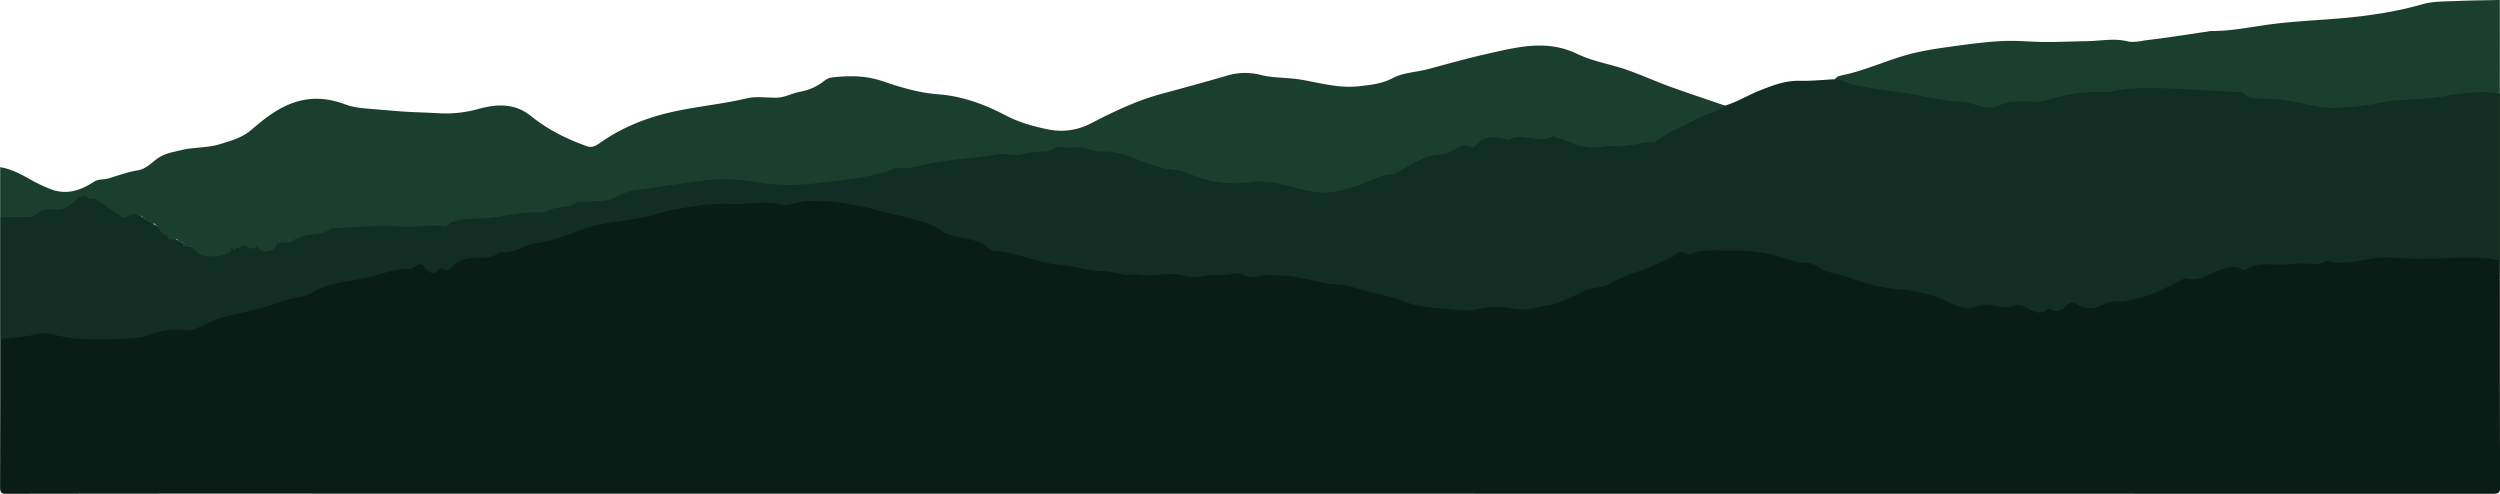
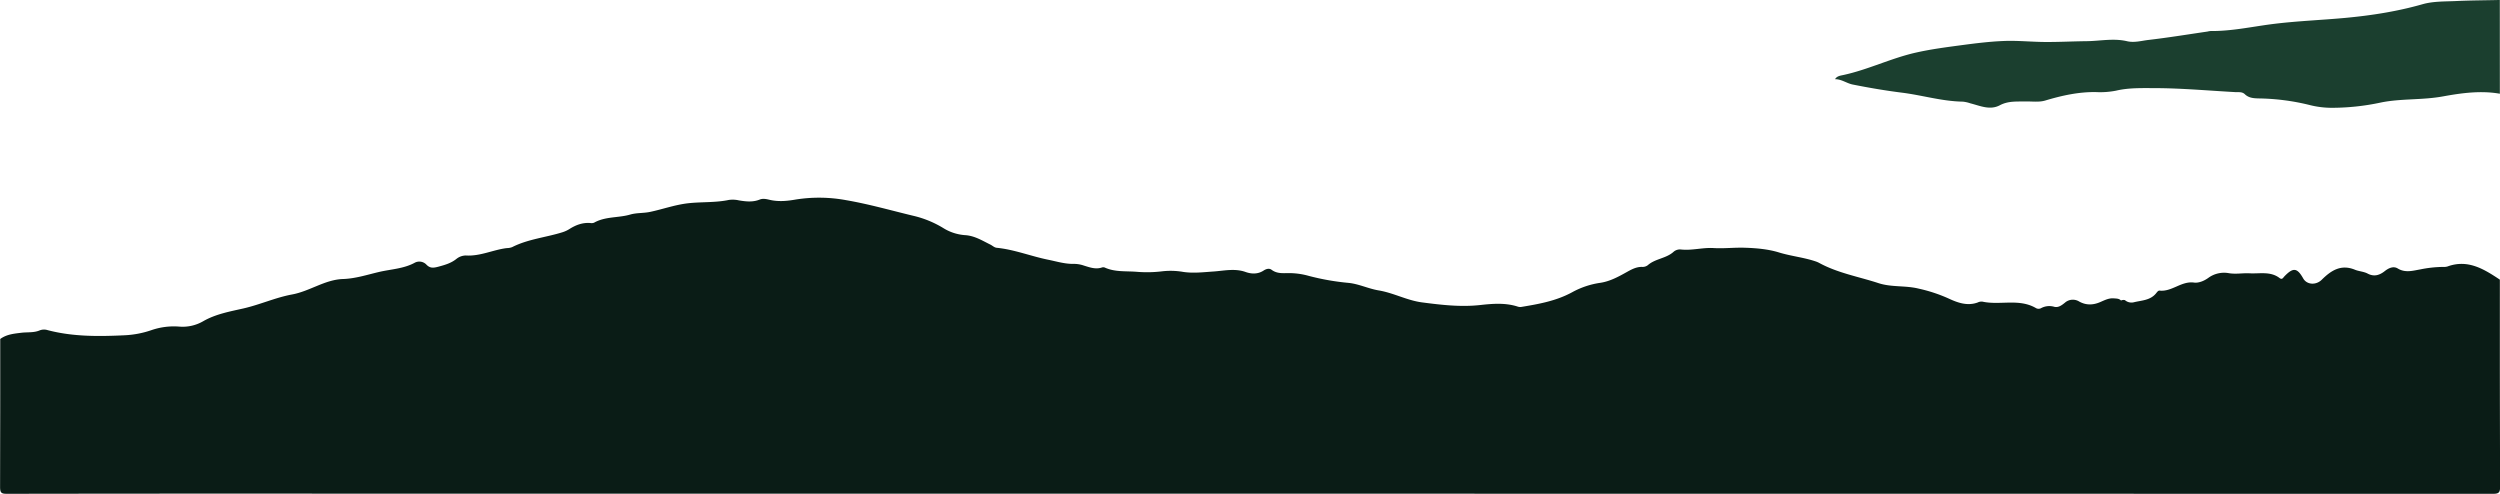
<svg xmlns="http://www.w3.org/2000/svg" viewBox="0 0 1600.19 316.1">
  <defs>
    <style>.cls-1{fill:#0a1c16;}.cls-2{fill:#122d23;}.cls-3{fill:#1b3f2f;}</style>
  </defs>
  <title>mountains2</title>
  <g id="Layer_2" data-name="Layer 2">
    <g id="Layer_3" data-name="Layer 3">
      <path class="cls-1" d="M1600.1,179c-10.19-6.77-20.46-13.21-33.56-8.42a8.72,8.72,0,0,1-3,.27,76.76,76.76,0,0,0-14.32,1.58c-4.69.8-9.61,2.39-14.49-.59-2.74-1.67-5.77-.31-8.31,1.7-3.34,2.63-6.86,3.76-11,1.55-2.48-1.31-5.53-1.39-8.08-2.44-9-3.71-15.35.57-21.24,6.4-3.62,3.6-9.51,3.33-11.88-.85-3.87-6.85-6.4-7.14-12-1.34-.89.92-1.45,2.39-3.16,1.08-5.8-4.43-12.72-2.64-19.14-3-4.35-.25-8.69.68-13.24-.08a17.06,17.06,0,0,0-13.18,3c-2.58,1.87-6.11,3.42-9.21,3-8.11-1.07-14.08,6-22,5.15-.92-.1-1.68,1.06-2.3,1.81-3.72,4.51-9.29,4.42-14.27,5.68a6.41,6.41,0,0,1-5.61-1.4,3.88,3.88,0,0,0-2.31.16l-.19.12c-1.2-1.36-3-1.28-4.72-1.41-3.16-.24-5.88,1.23-8.58,2.38-4.63,2-9,2.1-13.41-.31a7.69,7.69,0,0,0-9.28.78c-1.94,1.55-4.11,3.25-6.78,2.54a11.18,11.18,0,0,0-8.22.79,3.43,3.43,0,0,1-3.37.1c-10.85-6.42-23.06-1.69-34.39-4.19a5.45,5.45,0,0,0-2.93.53c-6.84,2.53-13.28,0-19.09-2.71a97.73,97.73,0,0,0-18.8-6.15c-8.47-2.09-17.35-.78-25.64-3.49-12.68-4.16-26-6.42-37.91-12.91a14.56,14.56,0,0,0-2.31-1c-7.65-2.6-15.74-3.35-23.53-5.75-6.67-2.06-14.19-2.77-21.57-3-6.8-.26-13.54.61-20.26.2-7-.43-13.82,1.68-20.81.92a6.21,6.21,0,0,0-4.71,1.4c-4.78,4.4-11.81,4.39-16.63,8.68a5.51,5.51,0,0,1-3.79,1.05c-3.67,0-6.65,1.65-9.75,3.38-5.36,3-10.8,5.95-17,6.84a53.05,53.05,0,0,0-17.81,6c-10.28,5.61-21.44,7.57-32.7,9.43a5.35,5.35,0,0,1-2.46-.33c-7.84-2.45-15.94-1.77-23.78-.9-12.54,1.37-24.79-.09-37.11-1.69-9.63-1.25-18.26-6.09-27.8-7.67-6.57-1.09-12.71-4.16-19.28-4.82a155.39,155.39,0,0,1-25.4-4.46,47.13,47.13,0,0,0-13.29-1.8c-3.64.07-7.3.33-10.55-2.1-1.6-1.2-3.55-.58-5.17.48-3.69,2.42-7.81,2.22-11.54.89-6.91-2.45-13.91-.74-20.62-.29-6.46.43-12.77,1.23-19.24.26a47.6,47.6,0,0,0-13.35-.41,79.82,79.82,0,0,1-16.37.34c-6.91-.57-14,.27-20.62-2.77a2.93,2.93,0,0,0-2,.09c-3.92,1.19-7.58-.18-11.18-1.28a19.6,19.6,0,0,0-6.34-1.12c-5.73.16-11.21-1.56-16.68-2.67-11-2.23-21.55-6.51-32.83-7.62-1.57-.16-2.66-1.31-4-2-5.18-2.53-10-5.66-16.17-6.09a30.3,30.3,0,0,1-13.67-4.3,65.33,65.33,0,0,0-19.56-8.09c-14.31-3.44-28.45-7.5-43-10a95.26,95.26,0,0,0-32.26-.42c-5.69,1-11.17,1.49-16.74.19-2.17-.51-4.3-1-6.37-.15-4.4,1.76-8.85,1.25-13.29.51a17.61,17.61,0,0,0-6.45-.28c-8.64,1.81-17.5,1.15-26.23,2.14-8.4,1-16.08,3.8-24.12,5.5-4.29.91-8.64.51-12.79,1.72-7.6,2.21-15.94,1.11-23.13,5.21a4.61,4.61,0,0,1-2.47.19c-4.87-.35-9.15,1.25-13.19,3.8a18.77,18.77,0,0,1-4.51,2.1C349.38,152,338,153,327.79,158.19a9.92,9.92,0,0,1-3.43.62c-8.8,1.07-17,5.32-26.19,4.72a9.83,9.83,0,0,0-6,2.17c-3.47,2.78-7.36,3.86-11.55,5-3.1.81-5.25,1.15-7.61-1.24a6.28,6.28,0,0,0-7.84-1.13c-7,3.7-15.06,4-22.45,5.72s-15.11,4.28-23.16,4.54c-11.58.38-21.25,7.8-32.66,9.9-10.47,1.93-20.43,6.48-31,8.91-8.82,2-18,3.63-26,8.3a26.16,26.16,0,0,1-15.3,3.34,44.07,44.07,0,0,0-17.22,2.12A61.47,61.47,0,0,1,80,214.59c-16.58.79-33.22,1-49.51-3.28a7.65,7.65,0,0,0-4.94.1c-3.82,1.67-7.86,1.1-11.8,1.57-4.72.57-9.56,1-13.6,4,0,62.59,0,32.18-.1,94.77,0,3.66.81,4.33,4.37,4.32q109.37-.18,218.73-.09,686.3,0,1372.58.1c3.91,0,4.52-1.05,4.51-4.67C1600.07,236.29,1600.1,254.14,1600.1,179Z" />
-       <path class="cls-2" d="M109.1,150c-1.47,2.45,22,11.38,24.52,11.71a19.7,19.7,0,0,0,4,0c3.07-.23,5.89,3.43,3.49.24-2.73-3.64,5.37,1.06,6-3,.48-3.1,1.14-3.3,4-2,1.21.55,4.92-.78,6,0,3.12,2.26-1.36,4.12,0,0,.89-2.68-.74.14,2,0s.18-.23,3,0-.54-2.85,0,0c.59,3.07,3-1.54,0,0-.59.31.62-.25,0,0-1.83.76,4.64-3.85,5-2,.33,1.63,1,3.05,2.67,3.28a3.81,3.81,0,0,0,4.14-2.11c3.08-5.48,3.1-5.5,8.57-3.7a4.23,4.23,0,0,0,3.4,0c6.2-3.56,13.34-3.78,19.82-5.88,5.53-1.8,10.88-2.3,16.4-3.08A56.25,56.25,0,0,1,232,143c2.49.1,4.94.44,7.29-.9a5.16,5.16,0,0,1,3.43-.39c10.92,2,21.83.85,32.8.59,5.95-.14,11.23-1.83,16.8-3.05,10.25-2.24,20.88-1.29,31.19-3.31,7.36-1.44,15-1.17,22.23-2.52,6.65-1.24,13.82-1.57,20-5a10.54,10.54,0,0,1,5.8-1.3c6.72.41,13.25-.84,19.78-2.14a6.67,6.67,0,0,0,2.41-.59c12.46-8,27.09-5.42,40.58-8.34A172.94,172.94,0,0,1,471,112.44c2.36,0,4.78-.3,6.88.64,4.62,2.06,9.43,1.86,14.24,1.75,9.8-.22,19.61.85,29.39.22a164.94,164.94,0,0,0,20.19-2.69c10.22-2,20.66-2.84,30.71-6.22,7.78-2.62,16.34-2.41,24.51-4,7.65-1.45,15.28-3.33,23.12-3.7,8.3-.39,16.67-2.73,24.69-2.24,7.82.47,15.08-2.31,22.7-1.49a9.89,9.89,0,0,0,5.75-1.4A11.34,11.34,0,0,1,679,92c7.55.18,15,.06,22.48,2.3,5.16,1.55,10.8.79,16.21,2.3s10.53,2.69,15.47,5.23c5.83,3,12.38,3.78,18.73,4.89a59.73,59.73,0,0,1,11.51,3.06c12.14,4.71,24.63,6.64,37.59,4.44,5.88-1,11.65.22,17.35,1.18,5,.85,10,2.51,15,3.72a59.58,59.58,0,0,0,23,.8c10.44-1.54,19-7.85,29.15-9.84,9.74-1.92,17.9-7.56,26.69-11.7,4.48-2.12,9.5-1.15,14-3.16,2.69-1.19,5.67-1.89,8.34-3.24a8.73,8.73,0,0,1,5.77-1.1,5.58,5.58,0,0,0,5.07-1.37,14.42,14.42,0,0,1,13.07-3.44c6.53,1.57,12.79-1.69,19.24-.2a33.25,33.25,0,0,0,15.3-.1c4.72-1.09,9.2,1.66,13.34,3.46,7.38,3.2,14.79,2.9,22.43,2.49a246.35,246.35,0,0,0,27.65-2.92,10.58,10.58,0,0,0,4.5-2c7.08-5,15-8.42,22.82-12,4.22-1.93,8.24-4.32,12.7-5.73a67.26,67.26,0,0,1,7.81-1.51c7.79-2.32,14.7-6.7,22.21-9.65,8.2-3.22,16.31-6.44,25.47-6.2,7.55.19,15.14-.62,22.71-1,2.57-1.08,5-.84,7.75-.09,11.06,3.08,22.43,4.54,33.73,6.49,9.44,1.63,19,2.8,28.4,4.7s19,2.22,28.39,4.61c2.16.56,4.72-.35,6.76-1.39,4.68-2.39,9.64-2.42,14.63-2.23a69.2,69.2,0,0,0,20.16-2.4,106.08,106.08,0,0,1,28.51-3.77c10.44.19,20.78-2.4,31.3-2.15,12.09.28,24.19-.12,36.27,1.14,6.58.69,13.22.85,19.85,1.14,3.2.14,6.3.31,9,2.42a5.89,5.89,0,0,0,3.72,1.32c7.69-.17,15.2,1.42,22.79,2.16a78.09,78.09,0,0,1,11.79,1.81c14.65,3.7,29.21,3.68,43.72-1,4.66-1.49,9.61-.84,14.4-.67a59.74,59.74,0,0,0,23.5-3.36c2.24-.84,4.6-.59,6.92-.68,6.28-.24,12.5,0,18.81-1.55,5-1.24,10.6-.89,15.17,2.71V167c-2.79,2.81-6.1.84-9,.69a297.22,297.22,0,0,0-40.37.25c-8.78.74-17.55-1.22-26.4-.89-4.89.18-9.59.65-14.06,2.66a16.37,16.37,0,0,1-12.61.32,9.57,9.57,0,0,0-5.88-.59c-8.45,2.59-17.07,2.19-25.68,1.69-7.48-.43-14.82,2.18-22.31.8-7.11,5.08-15.68-1-23,3-2.4,1.31-5.16,2-7.72,3.14-3.6,1.68-7.47,3.86-11.87,2.6a1.61,1.61,0,0,0-1-.05c-6.64,2.69-13.83,4.09-20.06,7.65s-12.56,6.3-20,4.51l-2,.26a20.75,20.75,0,0,0-12.55,2.17c-5.63,2.95-11.3,2.75-16.51-.63-2.66-1.74-4-.93-6,.82-3,2.76-6.36,5.06-10.73,2.49-.41-.24-1.19-.55-1.37-.37-7,6.62-12.3-1.58-18.45-2.09-.66-.06-1.49-.55-1.93-.3-6.2,3.5-12.29.39-18.42-.13a15.24,15.24,0,0,0-6.75,1.15c-6.73,2.51-13.71-.19-19-3-10.7-5.54-21.92-7.11-33.4-8.19a96.87,96.87,0,0,1-19.85-4.11c-7.05-2.18-13.9-5-21.28-6.34-5.54-1-9.82-6.23-15.94-6.31-8.46-.1-16-4-24.15-5.75a105.33,105.33,0,0,0-23-2.08c-8.32.12-17.21-1.17-25.47,1.86a5.14,5.14,0,0,1-4.75-.16,5.09,5.09,0,0,0-6.06.65c-2.8,3.35-7,3.32-10.12,5.18-9.84,5.79-21.46,7.13-31.07,13.23-5.13,3.26-11.35,2.49-17,4.91-7.79,3.36-15.32,8.13-23.74,9.43-7.38,1.13-14.5,3.81-22.61,2-7.38-1.61-15.34-1.07-23.15.65-5.17,1.14-10.88.33-16.28-.25-10-1.07-20.27-.9-29.8-4.85-10.78-4.45-22.51-5.49-33.44-9.47-4.91-1.79-10.41-1.27-15.61-2.11-10.72-1.72-21.09-5.52-32.37-5.05-3.69.16-7.39-.86-11.5.28a15,15,0,0,1-11.65-1.23,6.28,6.28,0,0,0-4.39-.36c-6.87,1.86-14,.22-20.91,1.72-4.15.89-8.61.31-12.89-.71-7.47-1.78-15,.48-22.48.19-2.77-.11-5.91-.92-8.05-.53-6.77,1.26-12.81-2.26-18.72-2.14-10.16.2-19.34-3.5-29.12-4.2-14-1-26.74-8.16-40.87-8.63-3-.11-4.35-2.81-6.58-4.11-7.94-4.6-17.29-3.87-25.44-7.52-2.66-1.19-4.38-3.38-7.06-4.51-11.56-4.88-23.92-6.71-35.9-10-15.09-4.11-30.36-6.5-46.08-5.82-5.62.25-10.94,3.44-16.61,2-9.83-2.56-19.7.27-29.62-.32A121,121,0,0,0,443,132.17c-7.93,1.33-15.86,2.58-23.49,5-12.09,3.77-24.78,4.07-37.09,6.88-13.24,3-25.19,10.1-38.49,11.36-8.43.81-15,7.74-23.81,5.74-7.32,6.5-17.16,2-25.2,5.72-2,.94-3.83,1.63-5.07,3.56s-3,3.38-5.39,1.79c-1.45-1-2.46-.5-3.53.49-3.64,3.36-6.62,2.16-9.09-1.46-1.68-2.44-3.58-3-5.75-.87a5.91,5.91,0,0,1-4.5,1.77c-9.34-.3-18,3.7-26.77,5.64-11.84,2.6-24.57,2.95-35.69,9.81-5.24,3.24-12.65,2.87-18.87,5.31-10.7,4.2-22,6.44-33.2,9-7.9,1.82-14.95,5.37-22.2,8.63a10.71,10.71,0,0,1-5.79,1,48.52,48.52,0,0,0-23.35,2.71c-4.94,1.92-10.61,2.43-16,2.65-9.81.39-19.68.5-29.48-.06-6.49-.37-12.92-2-19.34-3.3a10.62,10.62,0,0,0-4.91-.18C17.49,215.63,8.74,215.93.1,217V139c1.81-2.26,4.37-2.14,6.87-2.12,6.66,0,13.3.41,19.18-3.9,2.33-1.71,5.49-1.16,8.3-1.1a15.12,15.12,0,0,0,11.71-4.57c3-3,6.56-4.59,10.88-2.85,1.3.52,14.89,8.34,16.06,7.54,4.84-3.32,18.37,7.6,23,10" />
-       <path class="cls-3" d="M90.1,138c-.06,1.45-3.2-1.7-5-1-1.64.64-5.78,2.91-7,2-4.58-3.42-12-8-16.88-11.88-1.29-1-2.95,1.2-4.14.07-3.91-3.74-6.94-.74-9.29,1.65C44.1,132.58,40,134.35,34.87,134c-4-.24-7.82-.14-11.2,2.92-2.06,1.87-5.16,2.11-8.07,2.07-5.17-.07-10.33,0-15.5,0V107c6.73,1.08,12.66,4.15,18.5,7.42a98.65,98.65,0,0,0,14.34,6.84c9.92,3.63,18.89.48,26.92-4.75,3.28-2.14,6.5-1.38,9.61-2.32C75.7,112.32,82,110,88.32,109c5.71-1,9.07-5.4,13.12-8,4.65-3,9.45-3.64,14-4.8,8.16-2.08,17.07-1.41,25.06-3.85,6.92-2.12,14.38-4.09,20.18-9.06,9.31-8,18.76-15.55,31-18.69,10.21-2.61,19.77-1.35,29.59,2.31,5.76,2.15,12.29,2.49,18.53,3,6,.49,12.12,1.06,18.08,1.47,7.65.53,15.38.64,23.05,1.11a78.16,78.16,0,0,0,25.53-2.81c12-3.32,23.36-3.52,33.35,4.56,10.85,8.77,23,14.78,36,19.39,3.22,1.14,5.78-.44,8.27-2.19C399,80.93,415.51,74.66,433.27,71c14.85-3.1,30-4.56,44.76-8.07,6.12-1.46,12.79-.29,19.18-.42,5.08-.1,10-2.89,15.18-3.86a33.82,33.82,0,0,0,15.53-7.17A9.92,9.92,0,0,1,533,49.52c10.93-1.22,21.3-1.21,32.37,2.59s23,7.33,35.11,8.24c15.47,1.16,29.53,6.34,43.23,13.52,8.16,4.28,17.09,6.87,26.47,8.81a41,41,0,0,0,28.25-3.79c14.5-7.49,29.28-14.56,44.87-18.77,14.1-3.8,28.23-7.63,42.24-11.76a40.35,40.35,0,0,1,21.85-.3c8.39,2,17.2,1.48,25.78,3,12.13,2.09,24.27,5.6,36.68,4.14,7.3-.86,14.59-1.46,21.68-5.26,6.59-3.53,14.93-3.68,22.4-5.67,12.5-3.32,25-6.89,37.57-9.71,19-4.28,38.4-9.59,58.06-.05,9.87,4.79,21.17,6.53,31.65,10.15,9,3.13,17.79,7.13,26.77,10.44,9.34,3.45,18.8,6.54,28.2,9.78l8,2.74c-5.74,4.7-13.28,5.53-19.59,9.2-7.58,4.4-16.16,7-23.15,12.6-.76.61-1.66,1.43-2.5,1.45-8.9.15-17.44,3.39-26.5,2.63-5.13-.43-10.26,1.44-15.6.82-6.91-.8-13-4-19.47-5.89-1.23-.35-2.35-1.64-3.7-1-5.48,2.68-11,1.46-16.64.6-3.61-.56-7.19-1.19-10.54,1.18-1.41,1-2.83-.2-4.26-.55-6.27-1.53-12.18-1.25-17,3.81-.78.82-2.19,2.29-2.5,2.11-7.72-4.66-12.63,3.86-19.25,4-.49,0-1,.31-1.46.33-10.28.44-18.36,6.18-26.78,11.11-3.19,1.87-7,1.46-10.49,2.52-6.24,1.9-11.85,5.36-18,7-5.82,1.59-11.62,3.54-18,3.66-13.49.26-25.65-6.13-38.86-6.79-2.48-.12-5-.62-7.44-.19A69.19,69.19,0,0,1,760.88,111c-4.86-2.18-10-2.21-15-3.12-12-2.21-22.39-9-34.4-10.65-4.87-.67-10,.56-14.65-1.63-5.52-2.6-11.38-.16-17-1.48a6.75,6.75,0,0,0-5.71,1.18,9.21,9.21,0,0,1-5.64,1.7c-4.64,0-9.16.15-13.75,1.65-5.06,1.65-10.38-.77-15.89.12-15.42,2.51-31.09,3.18-46.48,6.39-5.45,1.14-11,3.14-17,2.29-2.62-.37-5.55,1.82-8.41,2.62-14.16,4-28.85,5.32-43.3,7.1a141.92,141.92,0,0,1-41.57-.79,102.8,102.8,0,0,0-31.48-.81c-11.43,1.51-23,3.06-34.41,4.88-3.11.49-6.25.8-9.38,1.12-8.12.83-14.43,7.43-23,7-4.09-.18-8.14,1.63-12.32.55-.62-.16-1.56-.29-1.95,0C364,134,356,131.45,350.07,135.28a7.63,7.63,0,0,1-4.36.66c-11.26-.77-22.07,2.64-33.15,3.57-6.76.57-13.63-.1-20.33,1.89-1.87.56-3.79.5-5.22,2.11a3.86,3.86,0,0,1-3.61,1.37c-8.78-1.74-17.52,1-26.31.15-14.44-1.4-28.83.64-43.24,1-.67,0-1.56-.18-2,.16-7.1,6.21-17.72,1.86-24.91,8.38-1.49,1.35-2.88.44-4.88.44a31.17,31.17,0,0,0-5,1c-1.25.41-.82-2.25-.53-1.23,1,3.56-1.37,4.88-4,5.8s-5.31.59-7.2-1.88-2.3.31-2.3-.69a1,1,0,0,1-1,1c-3.52,0-3-1-3-1h1c-2.66,0,2.67,0,0,0-2.16,0-2-1-2-1s4.45,3.93,0,1c-2-1.34-2.25-1-4,0-2.57,1.41-3,0-3,1,0,2-2,0-2,0-1,0-1-.61-1,1s-4,2.62-5.49,3.15c-4.21,1.47-8.54,1.12-12.8.36-1.54-.28-6.53-3.88-6.71-5.51s4.65-.66,6.48-1c3.46-.69-2.3,5.19-2.48,3-.21-2.6-2.2-1.92-4-2-11.22-.53-5-2-5-2,0-.5-3.88-1.53-4-2-.19-.78-1.86-1-2-1-6.93,1.08-2.85-1.28-7-3-2.24-.93-6.93-9.83-7-6,0,2.49-.5-2.06-3-2" />
      <path class="cls-3" d="M1600.1,60c-12.26-2.19-24.82-.41-36.45,1.71-13.37,2.44-26.86,1.27-39.76,3.92a150,150,0,0,1-31,3.37,57.55,57.55,0,0,1-14.71-1.82A143.59,143.59,0,0,0,1445.7,63c-3.25-.09-6.31-.28-8.81-2.68-1.75-1.69-4-1.25-6.16-1.36-17-.93-34-2.49-51-2.55-8.36,0-17-.34-25.28,1.62a52.34,52.34,0,0,1-12.91.91c-11.17-.16-21.87,2.23-32.52,5.43-3.85,1.15-8.25.49-12.4.57-5.6.12-11.19-.43-16.53,2.41-6.35,3.38-12.62.38-18.84-1.19a22.18,22.18,0,0,0-4.85-1.1c-13.29-.2-26-4.12-39.06-5.75-10.57-1.33-21-3.12-31.4-5.19-4-.79-7.23-3.51-11.38-3.41,1.15-2,3.3-2.27,5.16-2.66,15.9-3.41,30.59-10.74,46.38-14.33,9.66-2.2,19.54-3.49,29.38-4.8,9.13-1.22,18.32-2.36,27.51-2.7,8.75-.32,17.54.62,26.32.66s17.56-.43,26.34-.52c8.57-.1,17.13-2,25.72,0,4.65,1.13,9.31-.27,13.87-.8,12.61-1.47,25.15-3.53,37.72-5.36a12.31,12.31,0,0,1,2-.34c13.19.13,26-2.68,39-4.38,15.55-2,31.29-2.57,46.93-4,16.82-1.56,33.43-4.12,49.77-8.79,6.67-1.9,14-1.7,21-2,9.46-.45,18.94-.48,28.41-.7Z" />
-       <path class="cls-1" d="M1360.11,192.82l9.57-2.16c9.08-2,16.94-6.88,25.21-10.79,1.62-.77,3.64-2,5.12-1.59,7.37,1.92,13.08-2.35,19.22-4.77,5.39-2.13,10.58-4,16.23-1.11.56.29,1.51.56,1.9.3,8.81-6,18.88-2.26,28.29-3.61,5.51-.8,11.26-.43,16.85,0,3.25.24,5.87-2.61,8.53-1.95,9.61,2.41,18.55-.3,27.88-1.77,8.89-1.4,18.23.2,27.34.31,9.91.12,19.9-.69,29.86-.69,8.05,0,16.15-.46,24,2v12c-6.17-.27-10.74-4.79-16.65-6.12-5.29-1.2-9.6-2.48-15.51-.67-6.69,2-14.37,1.54-21.58,2.71-4.26.69-8.72,2.83-12.75-1.58-1.21-1.32-3.8-.07-5.66,1.65-3.51,3.22-7.34,5.13-12.55,2.5-4.22-2.13-9-3.15-13.65-4.37-3-.79-12.41,4.19-13.68,7.06-1.84,4.16-5.72,3.72-9,3.56-2.73-.14-6.25-.33-7-4.32-.4-2.14-.69-4.86-3.26-5-3-.17-4.36,2.55-5.71,4.88-.84,1.46-.35,4.19-2.77,4.14-2,0-1.89-2.44-2.66-3.84-.86-1.59-2.34-3-4-2.46-6.72,2.43-13.71-2.85-20.6,1.23-2.39,1.41-5.91-1.81-9.39-1.94-6-.23-9.73,4.7-15.14,5.24-7.84.77-15,4.36-22.78,5.28-2.39.28-3.89,1.45-5.58,2.85A21.88,21.88,0,0,1,1363,195C1361.52,194.83,1360.38,194.44,1360.11,192.82Z" />
      <path class="cls-1" d="M949.59,266.07c-.65.34-1,.68-1.44.71-.67,0-1.43-.18-1.12-1.09.09-.28.84-.5,1.27-.47S949,265.67,949.59,266.07Z" />
    </g>
  </g>
</svg>